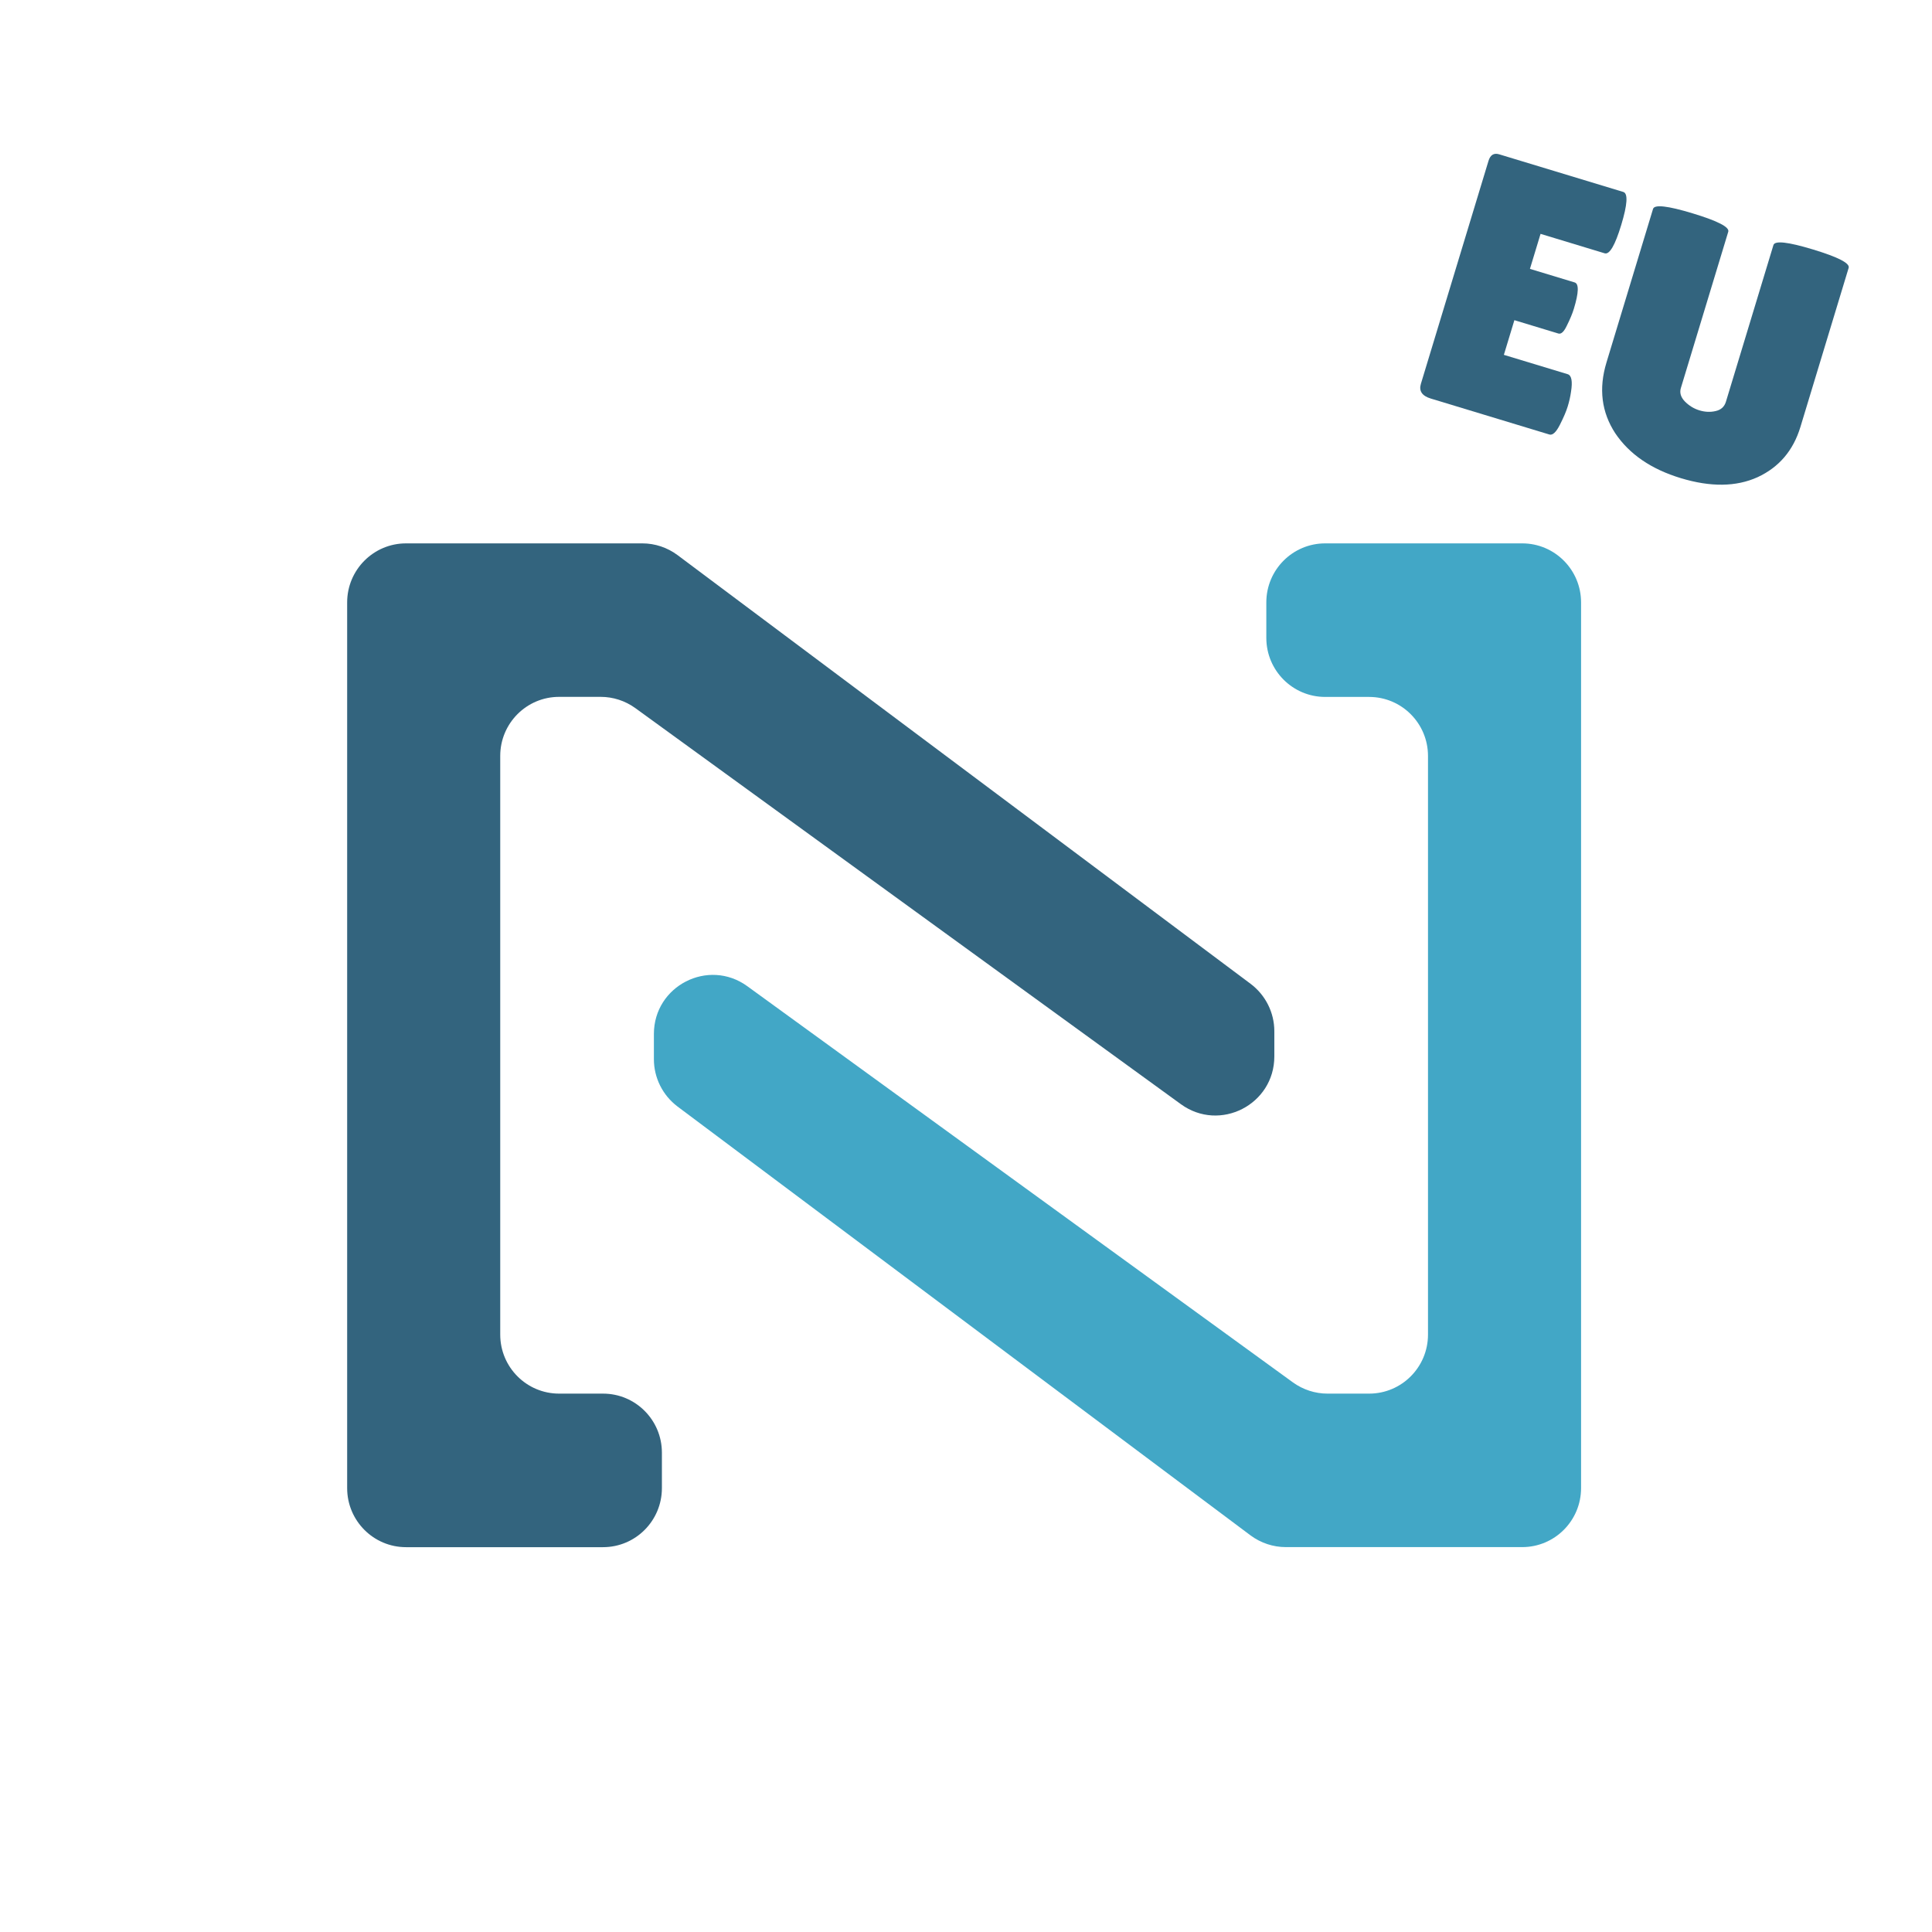
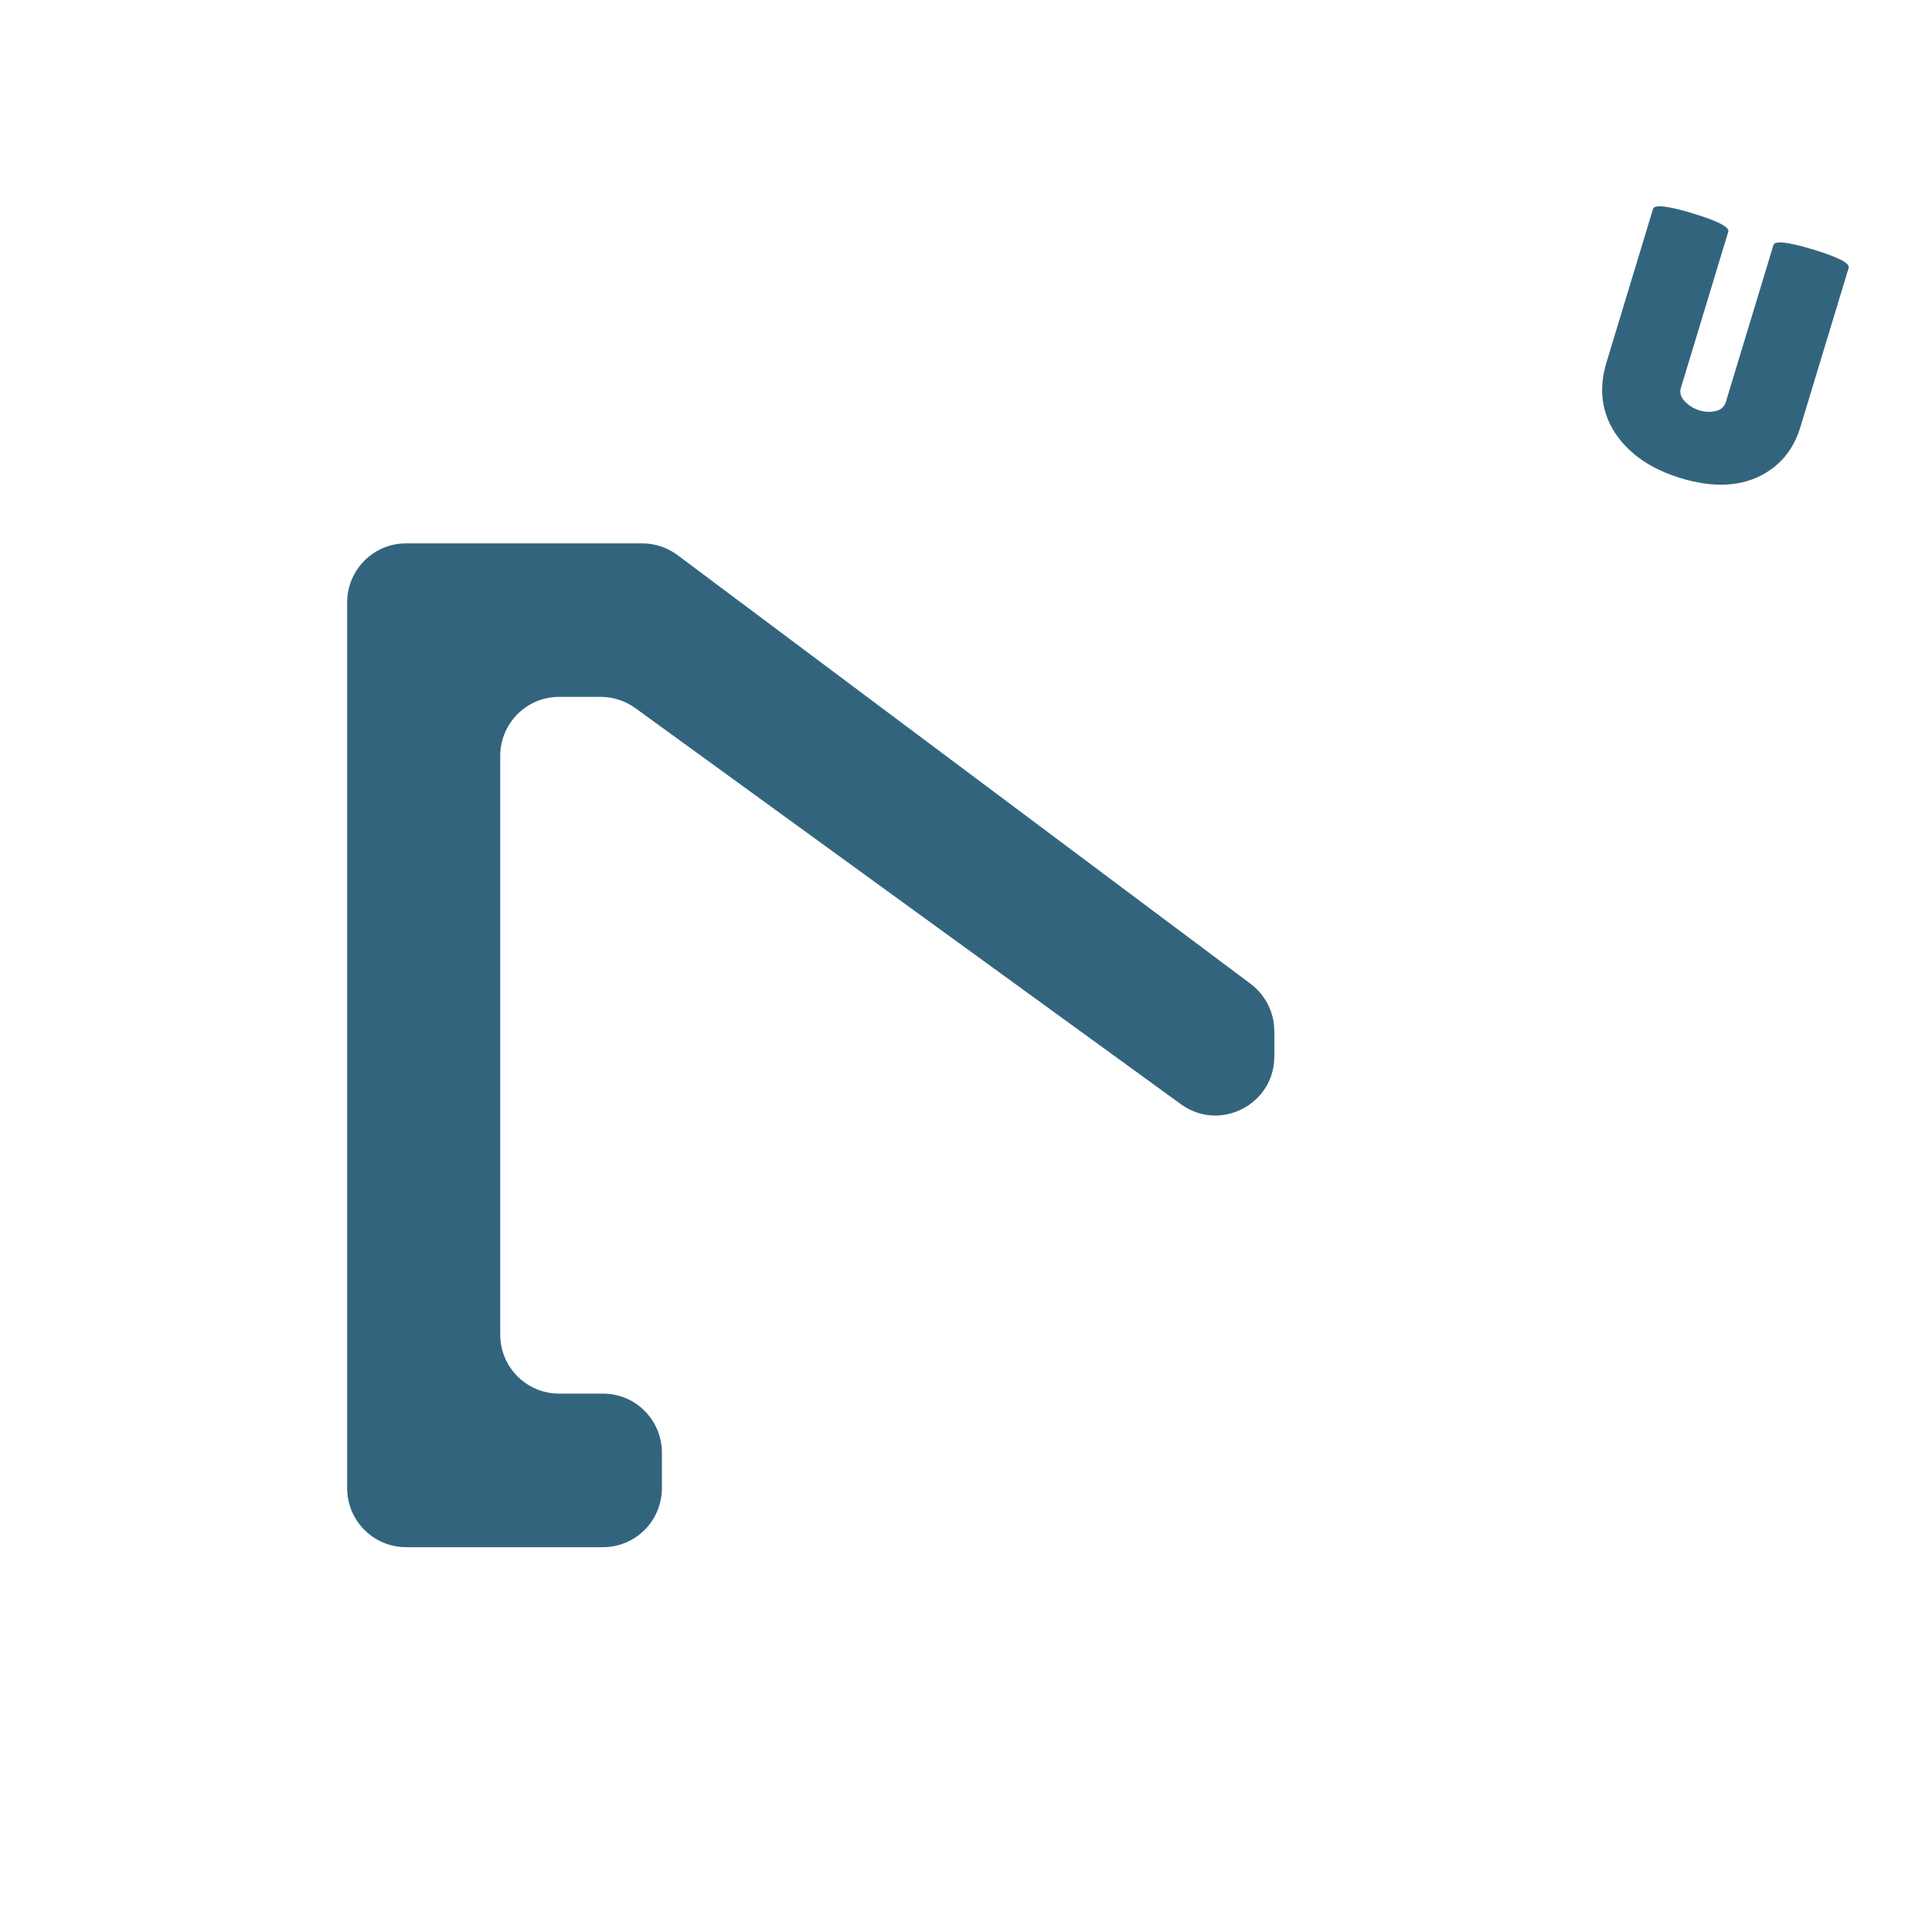
<svg xmlns="http://www.w3.org/2000/svg" width="512" height="512" viewBox="0 0 512 512">
  <path d="M170.227 144H107.604C98.993 144 92 151.012 92 159.646V394.371C92 403.005 98.976 410.017 107.604 410.017H159.808C168.418 410.017 175.411 403.023 175.411 394.371V384.97C175.411 376.336 168.436 369.324 159.808 369.324H148.17C139.559 369.324 132.566 362.329 132.566 353.678V200.322C132.566 191.688 139.542 184.676 148.17 184.676H159.199C162.486 184.676 165.687 185.723 168.349 187.641L312.957 292.629C323.273 300.111 337.711 292.733 337.711 279.965V273.285C337.711 268.348 335.38 263.709 331.449 260.743L179.551 147.105C176.855 145.099 173.585 144 170.227 144Z" fill="#33647E" />
-   <path d="M340.773 410H403.396C412.007 410 419 403.006 419 394.354V159.646C419 151.012 412.024 144 403.396 144H351.193C342.582 144 335.589 150.994 335.589 159.646V169.048C335.589 177.682 342.564 184.694 351.193 184.694H362.83C371.441 184.694 378.434 191.688 378.434 200.34V353.678C378.434 362.312 371.458 369.324 362.83 369.324H351.801C348.514 369.324 345.313 368.277 342.651 366.359L198.043 261.354C187.727 253.871 173.289 261.249 173.289 274.017V280.698C173.289 285.634 175.62 290.274 179.551 293.239L331.431 406.913C334.145 408.919 337.415 410 340.773 410Z" fill="#42A7C6" />
  <path d="M469.979 64.94C470.35 63.715 473.843 64.106 480.458 66.112C487.134 68.136 490.286 69.76 489.914 70.985L477.128 113.153C475.233 119.4 471.447 123.837 465.769 126.462C460.109 129.026 453.329 129.11 445.428 126.714C437.589 124.337 431.802 120.375 428.066 114.829C424.411 109.239 423.633 102.984 425.731 96.063L438.072 55.365C438.444 54.141 441.937 54.531 448.551 56.537C455.227 58.561 458.379 60.186 458.008 61.411L445.444 102.844C445.072 104.068 445.418 105.243 446.482 106.368C447.606 107.512 448.904 108.307 450.373 108.752C451.843 109.198 453.262 109.26 454.63 108.94C456.059 108.637 456.978 107.812 457.387 106.465L469.979 64.94Z" fill="#33647E" />
-   <path d="M417.301 74.848C418.465 75.201 418.396 77.521 417.096 81.808C416.706 83.095 416.089 84.579 415.244 86.263C414.479 87.903 413.729 88.612 412.994 88.389L401.327 84.851L398.541 94.038L415.445 99.164C416.486 99.48 416.782 101.041 416.332 103.847C416.163 105.066 415.874 106.35 415.466 107.697C415.076 108.983 414.381 110.612 413.382 112.583C412.383 114.554 411.455 115.409 410.598 115.149L379.179 105.622C376.851 104.916 375.975 103.614 376.551 101.715L394.464 42.643C394.947 41.051 395.892 40.468 397.301 40.896L430.19 50.869C431.476 51.259 431.293 54.179 429.64 59.63C428.006 65.02 426.545 67.519 425.259 67.129L408.264 61.976L405.45 71.255L417.301 74.848Z" fill="#33647E" />
</svg>